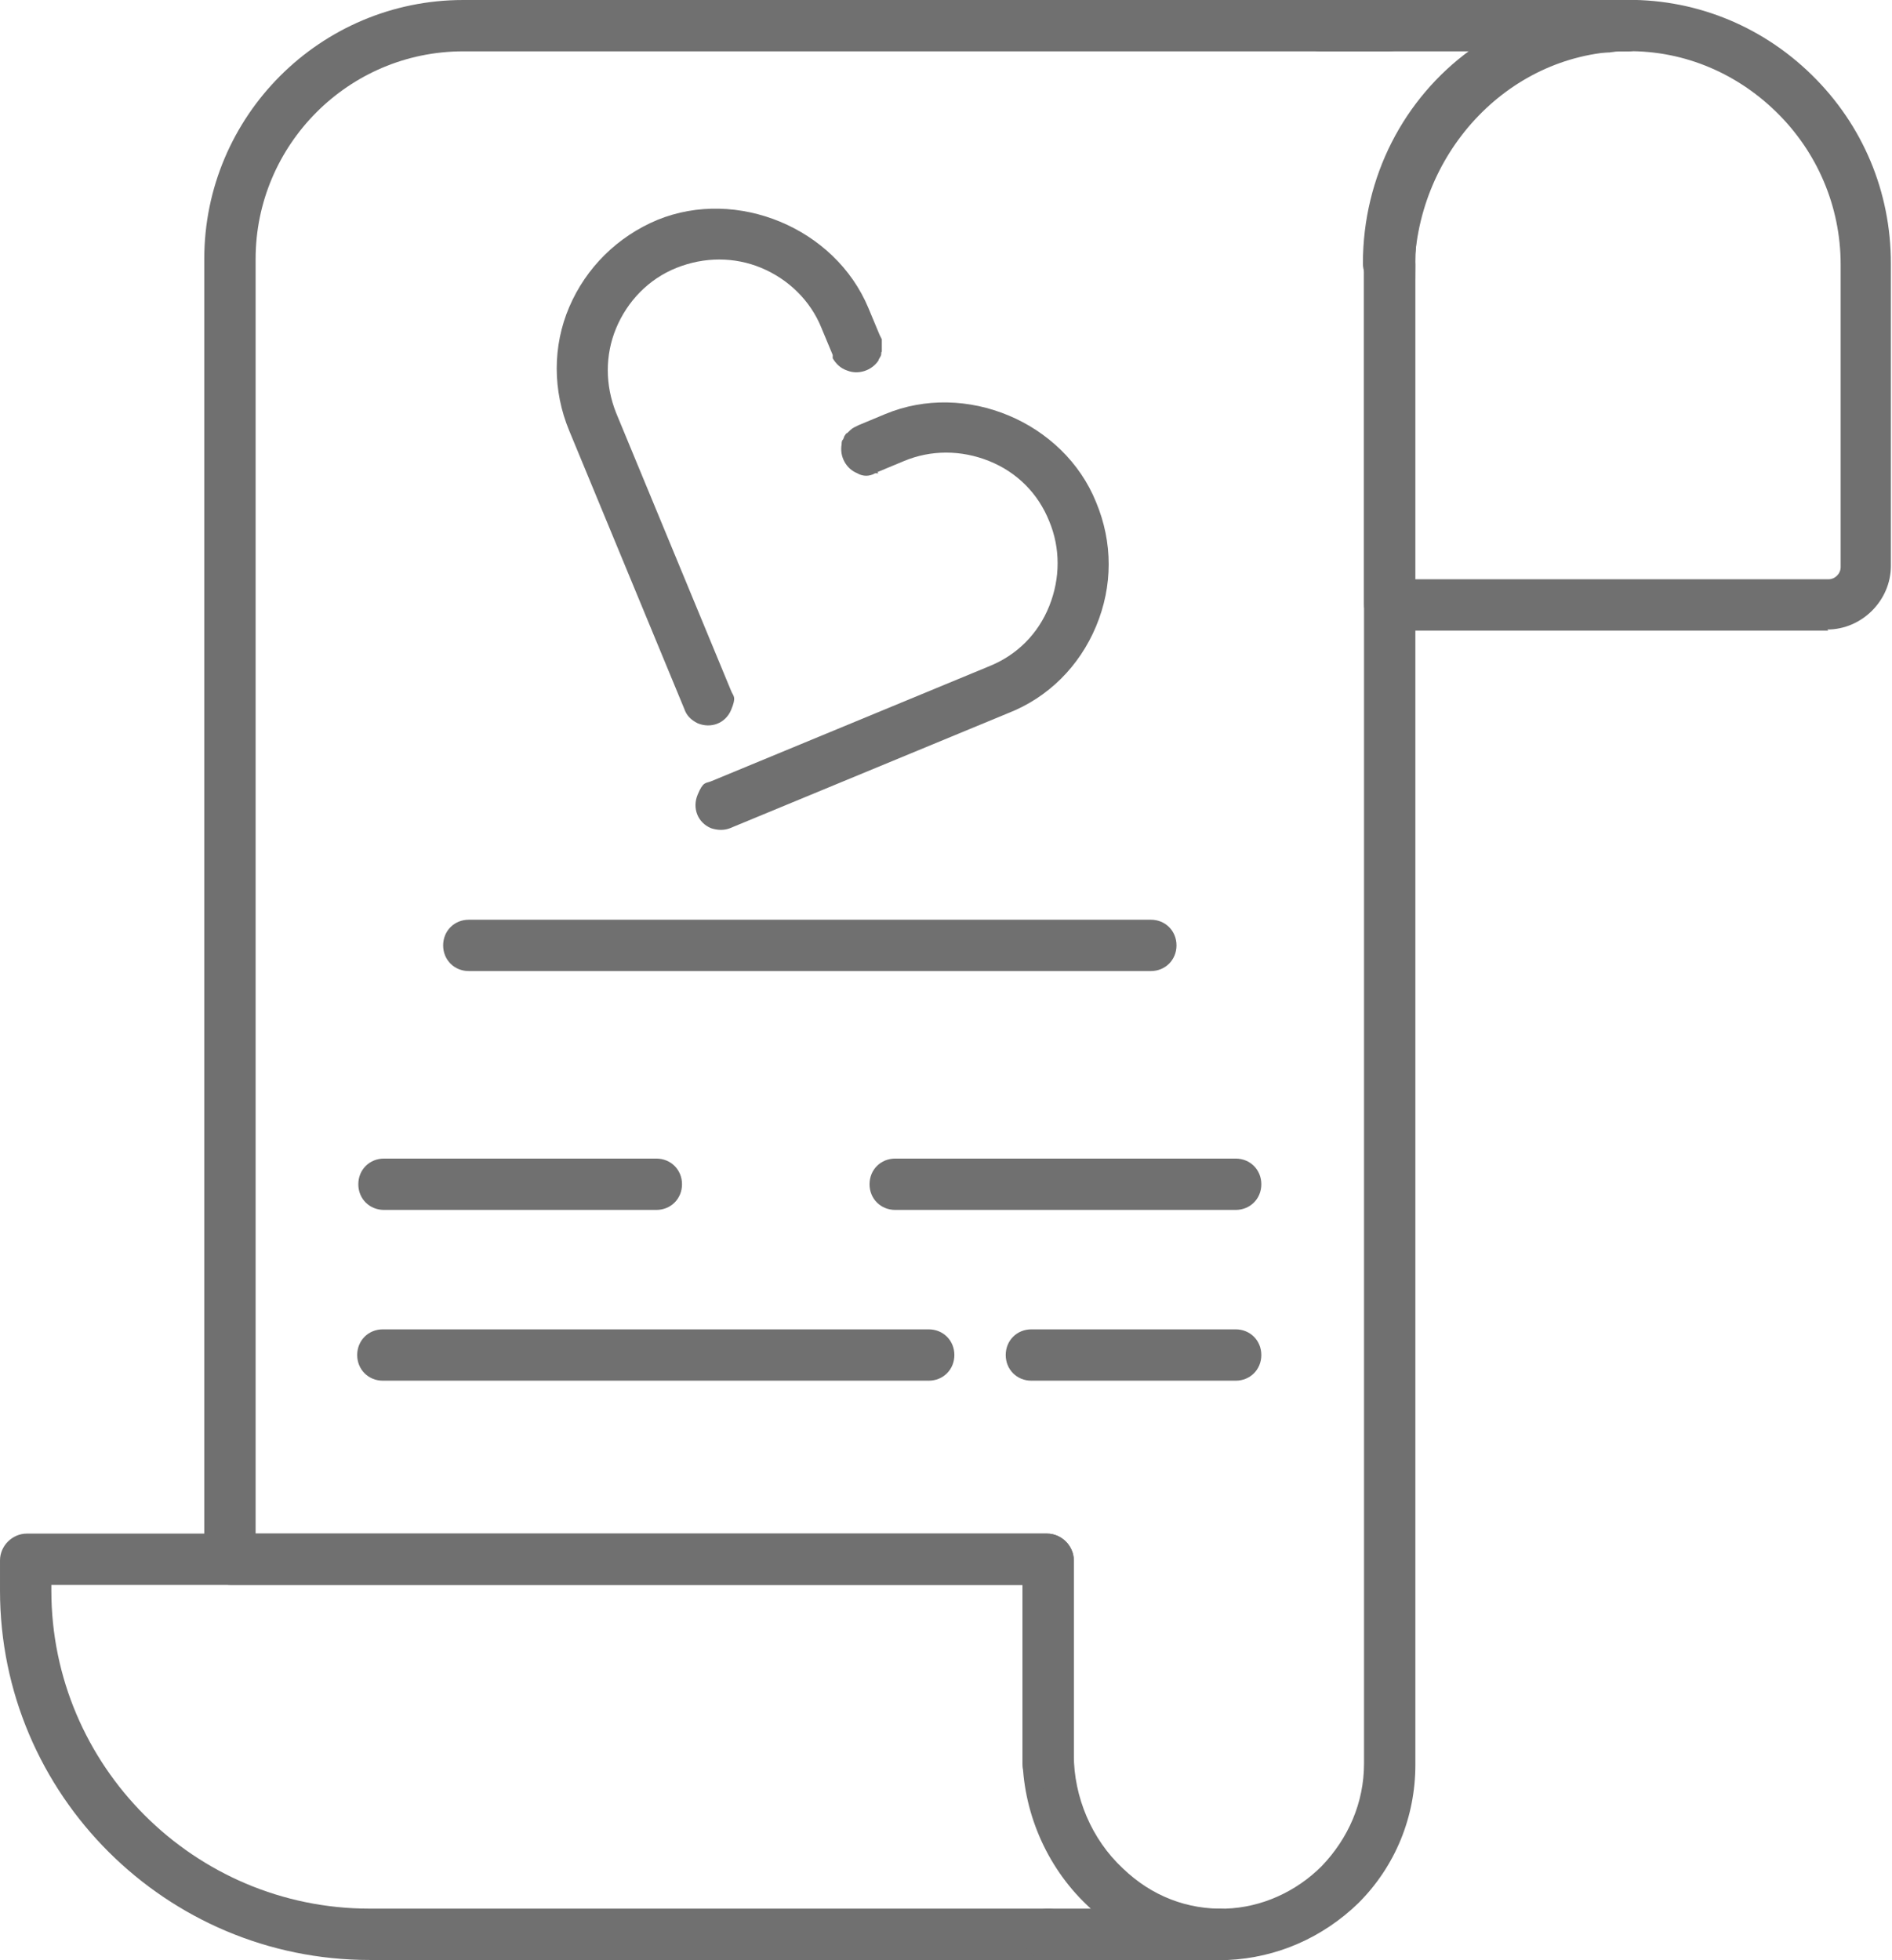
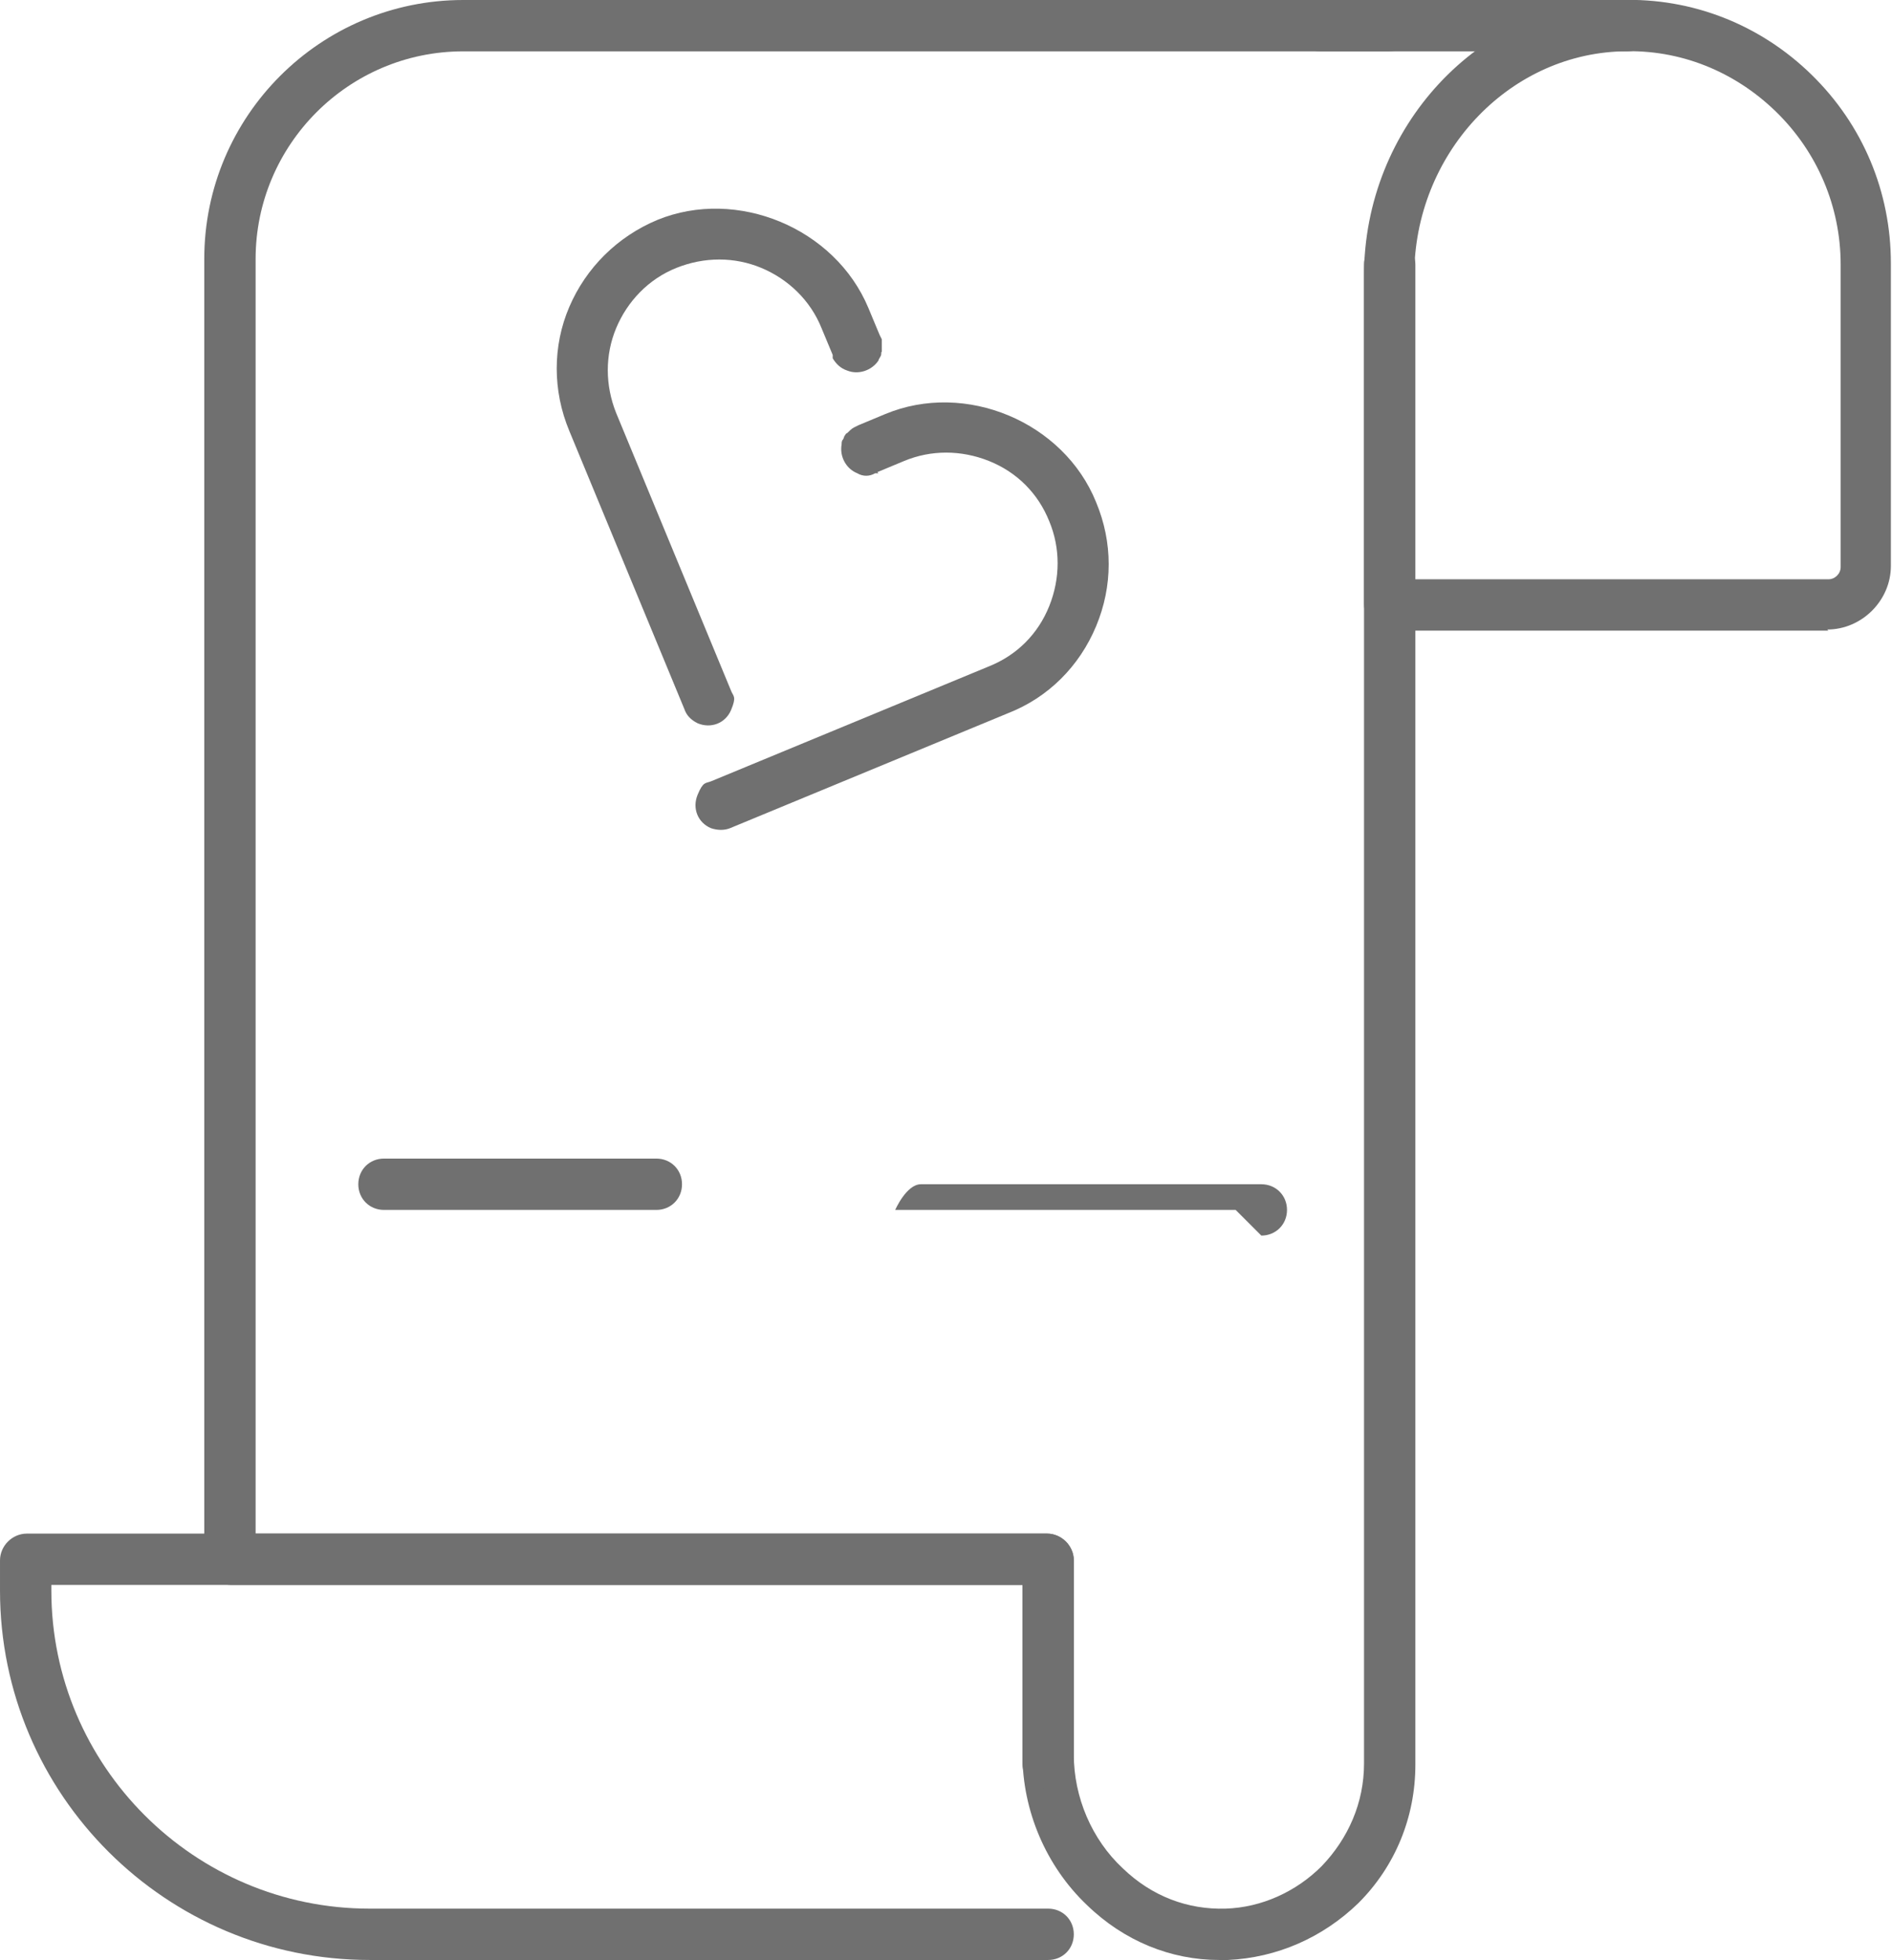
<svg xmlns="http://www.w3.org/2000/svg" id="Layer_1" version="1.1" viewBox="0 0 169.5 175.6">
  <defs>
    <style>
      .st0 {
        fill: #707070;
      }
    </style>
  </defs>
-   <path class="st0" d="M124.4,25.9c-1.3,0-2.3-1-2.3-2.3,0-7.8,3.7-14.8,9.6-19.1h-7.4c-1.3,0-2.3-1-2.3-2.3S123.2,0,124.4,0h21.4c1.3,0,2.3,1,2.3,2.3s-1,2.3-2.3,2.3-1.1,0-1.6.1c-.1,0-.2,0-.3,0-.3,0-.6,0-1.1.1-.6,0-.9.2-1.2.2-.2,0-.4,0-.6,0-8.2,2-14.2,9.6-14.2,18.5s-1,2.3-2.3,2.3Z" />
  <path class="st0" d="M109.2,175.6c-4.3,0-8.5-1.7-11.8-4.9-3.7-3.5-5.8-8.5-5.8-13.5v-15.2H20.7c-1.3,0-2.4-1.1-2.4-2.4V23.2C18.3,10.4,28.7,0,41.5,0h82.9c1.3,0,2.3,1,2.3,2.3s-1,2.3-2.3,2.3H41.5c-10.3,0-18.6,8.4-18.6,18.6v114.2h70.9c1.3,0,2.4,1.1,2.4,2.4v17.4c0,3.8,1.6,7.6,4.4,10.2,2.6,2.5,5.8,3.7,9.2,3.6,3.2-.1,6.3-1.5,8.6-3.8,2.4-2.5,3.8-5.7,3.8-9.2V23.7c0-1.3,1-2.3,2.3-2.3s2.3,1,2.3,2.3v134.4c0,4.7-1.8,9.1-5.1,12.4-3.2,3.1-7.3,4.9-11.7,5.1-.2,0-.5,0-.7,0Z" />
  <path class="st0" d="M163.8,56.5h-39.2c-1.3,0-2.4-1.1-2.4-2.4v-29.4C122.2,11.4,132.5.3,145.2,0h0c6.4-.2,12.5,2.2,17.1,6.7,4.6,4.5,7.1,10.5,7.1,16.9v27.1c0,3.1-2.6,5.7-5.7,5.7ZM126.7,51.9h37.1c.6,0,1.1-.5,1.1-1.1v-27.1c0-5.2-2.1-10.1-5.8-13.7-3.7-3.6-8.6-5.6-13.8-5.4h0c-10.3.3-18.6,9.3-18.6,20.1v27.3ZM145.2,2.3h0,0Z" />
  <path class="st0" d="M93.9,175.6h-60.8c-18.2,0-33.1-14.8-33.1-33.1v-2.7c0-1.3,1.1-2.4,2.4-2.4h91.4c1.3,0,2.4,1.1,2.4,2.4v18.2c0,1.3-1,2.3-2.3,2.3s-2.3-1-2.3-2.3v-16H4.6v.5c0,15.7,12.8,28.5,28.5,28.5h60.8c1.3,0,2.3,1,2.3,2.3s-1,2.3-2.3,2.3Z" />
-   <path class="st0" d="M109.2,175.6h-15.3c-1.3,0-2.3-1-2.3-2.3s1-2.3,2.3-2.3h15.3c1.3,0,2.3,1,2.3,2.3s-1,2.3-2.3,2.3Z" />
  <path class="st0" d="M145.8,4.6h-27.5c-1.3,0-2.3-1-2.3-2.3S117.1,0,118.3,0h27.5c1.3,0,2.3,1,2.3,2.3s-1,2.3-2.3,2.3Z" />
-   <path class="st0" d="M103.1,87h-61.1c-1.3,0-2.3-1-2.3-2.3s1-2.3,2.3-2.3h61.1c1.3,0,2.3,1,2.3,2.3s-1,2.3-2.3,2.3Z" />
  <path class="st0" d="M58.8,108.4h-24.4c-1.3,0-2.3-1-2.3-2.3s1-2.3,2.3-2.3h24.4c1.3,0,2.3,1,2.3,2.3s-1,2.3-2.3,2.3Z" />
-   <path class="st0" d="M110.7,108.4h-30.5c-1.3,0-2.3-1-2.3-2.3s1-2.3,2.3-2.3h30.5c1.3,0,2.3,1,2.3,2.3s-1,2.3-2.3,2.3Z" />
-   <path class="st0" d="M83.2,123.7h-48.9c-1.3,0-2.3-1-2.3-2.3s1-2.3,2.3-2.3h48.9c1.3,0,2.3,1,2.3,2.3s-1,2.3-2.3,2.3Z" />
-   <path class="st0" d="M110.7,123.7h-18.3c-1.3,0-2.3-1-2.3-2.3s1-2.3,2.3-2.3h18.3c1.3,0,2.3,1,2.3,2.3s-1,2.3-2.3,2.3Z" />
+   <path class="st0" d="M110.7,108.4h-30.5s1-2.3,2.3-2.3h30.5c1.3,0,2.3,1,2.3,2.3s-1,2.3-2.3,2.3Z" />
  <path class="st0" d="M74.6,31.8v.3c.3.5.7.9,1.3,1.1,1,.4,2.2,0,2.8-.9,0-.1.1-.2.2-.4s0-.3.1-.4c0,0,0,0,0,0,0-.1,0-.2,0-.3,0,0,0,0,0,0,0-.3,0-.5,0-.8l-.2-.4-1-2.4c-3-7.2-11.8-10.8-18.9-7.9-3.6,1.5-6.4,4.3-7.9,7.8s-1.5,7.5,0,11.1l10.3,24.9h0c.2.6.6,1,1.2,1.3,1.2.5,2.5,0,3-1.2s.2-1.2,0-1.7h0s-10.3-24.9-10.3-24.9c-1-2.5-1-5.2,0-7.6s2.9-4.4,5.4-5.4c2.5-1,5.2-1,7.6,0s4.4,2.9,5.4,5.4l1,2.4h0Z" />
  <path class="st0" d="M78.7,42.4h-.3c-.5.3-1.1.3-1.6,0-1-.4-1.6-1.5-1.4-2.6,0-.1,0-.3.1-.4s.1-.3.2-.4c0,0,0,0,0,0,0,0,.1-.2.2-.2,0,0,0,0,0,0,.2-.2.4-.4.6-.5l.4-.2,2.4-1c7.2-3,16,.7,18.9,7.9,1.5,3.6,1.5,7.5,0,11.1s-4.3,6.4-7.9,7.8l-24.9,10.3h0c-.5.2-1.1.2-1.7,0-1.2-.5-1.7-1.8-1.2-3s.7-1,1.2-1.2h0s24.9-10.3,24.9-10.3c2.5-1,4.4-2.9,5.4-5.4s1-5.2,0-7.6c-1-2.5-2.9-4.4-5.4-5.4s-5.2-1-7.6,0l-2.4,1h0Z" />
</svg>